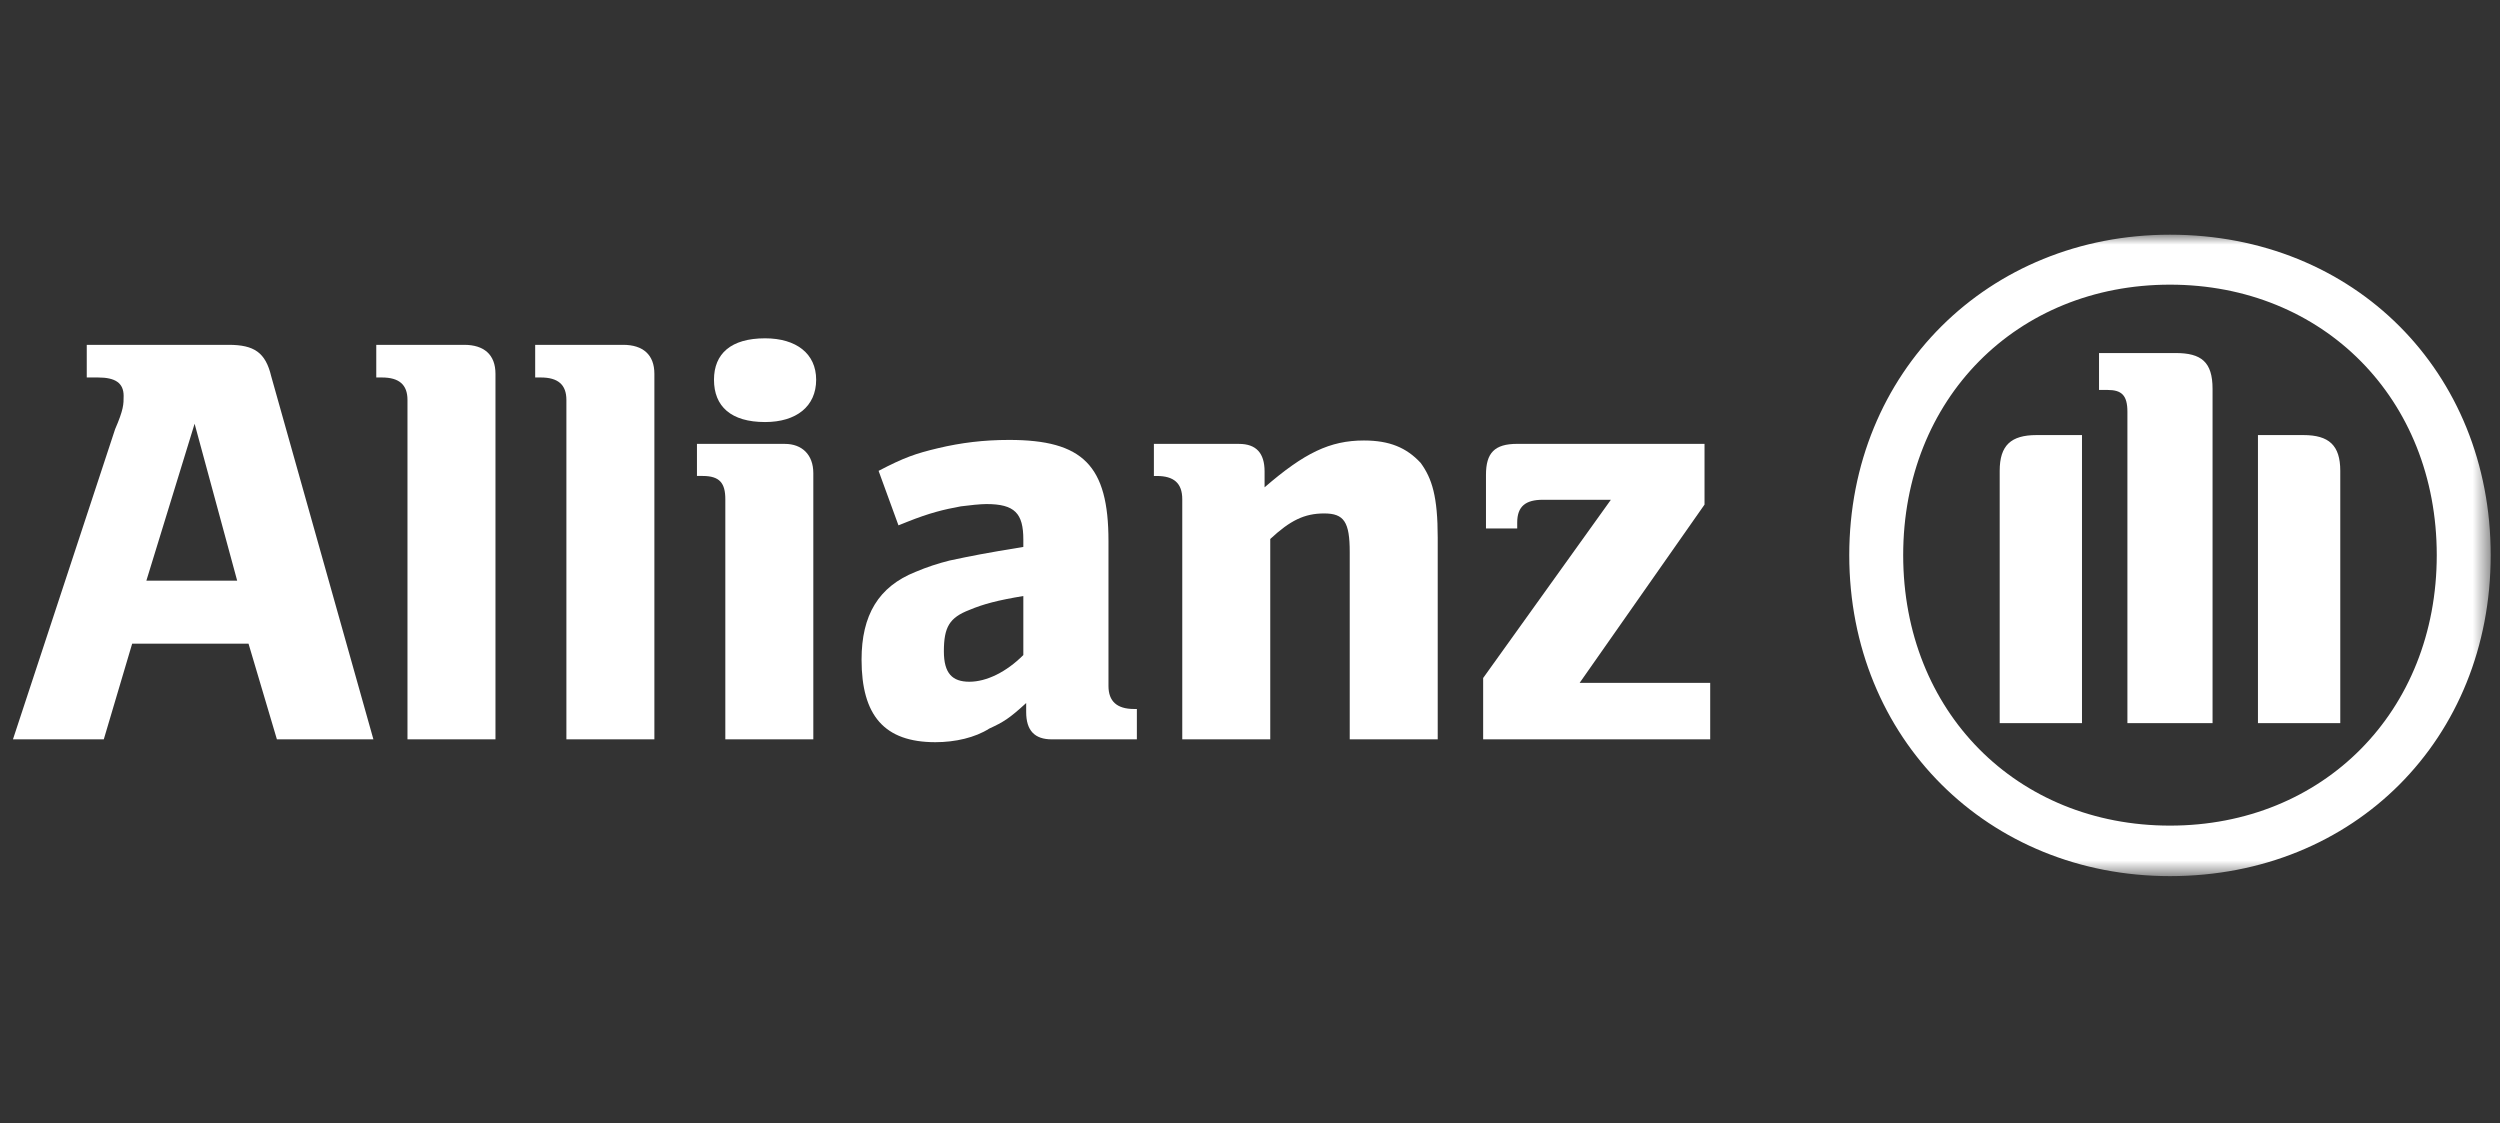
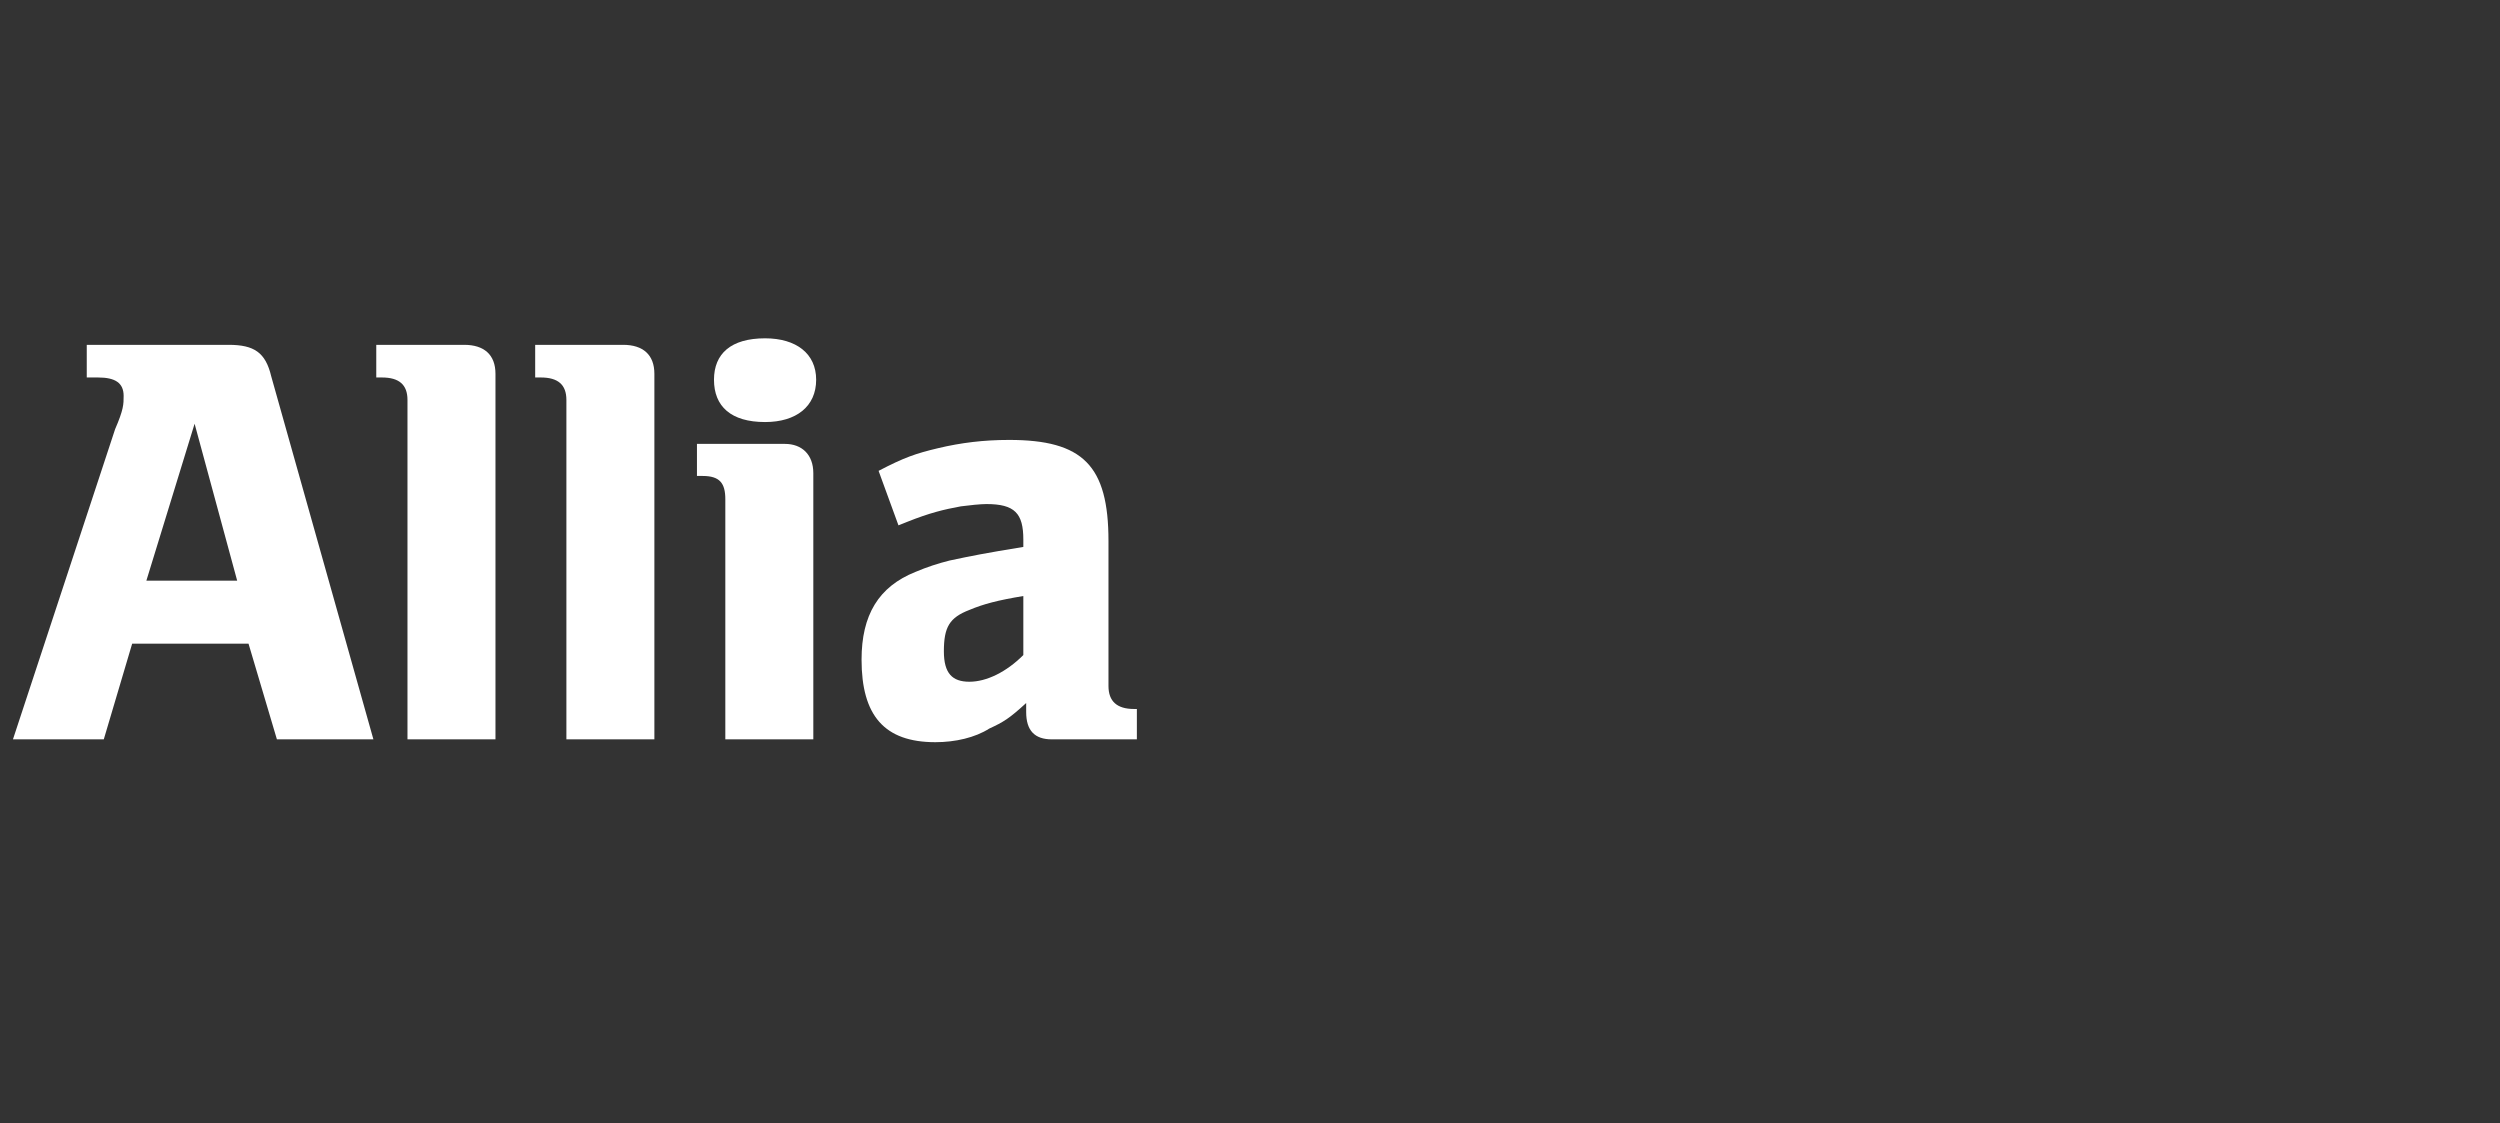
<svg xmlns="http://www.w3.org/2000/svg" width="138" height="62" viewBox="0 0 138 62" fill="none">
  <rect x="0" y="0" width="138" height="62" fill="#333333" stroke="none" />
  <path fill-rule="evenodd" clip-rule="evenodd" d="M13.092 32.054H8.079L10.742 23.39L13.092 32.054ZM5.729 40.812L7.295 35.532H13.719L15.285 40.812H20.612L14.972 20.774C14.659 19.458 14.032 19.035 12.622 19.035H4.789V20.837H5.415C6.355 20.837 6.825 21.134 6.825 21.855C6.825 22.309 6.825 22.607 6.355 23.688L0.715 40.812" fill="white" />
  <path d="M27.35 40.812V20.633C27.35 19.584 26.723 19.035 25.626 19.035H20.77V20.837H21.083C22.023 20.837 22.493 21.229 22.493 22.075V40.812" fill="white" />
  <path d="M36.122 40.812V20.633C36.122 19.584 35.495 19.035 34.398 19.035H29.542V20.837H29.855C30.795 20.837 31.265 21.229 31.265 22.075V40.812" fill="white" />
  <path fill-rule="evenodd" clip-rule="evenodd" d="M45.052 20.962C45.052 19.521 43.955 18.675 42.232 18.675C40.352 18.675 39.412 19.521 39.412 20.962C39.412 22.435 40.352 23.297 42.232 23.297C43.955 23.297 45.052 22.435 45.052 20.962ZM44.895 40.812V26.116C44.895 25.098 44.268 24.503 43.328 24.503H38.472V26.273H38.785C39.725 26.273 40.038 26.665 40.038 27.558V40.812" fill="white" />
  <path fill-rule="evenodd" clip-rule="evenodd" d="M56.488 32.9V36.159C55.548 37.099 54.452 37.632 53.512 37.632C52.572 37.632 52.102 37.177 52.102 35.955C52.102 34.608 52.415 34.091 53.512 33.668C54.295 33.339 55.078 33.135 56.488 32.9ZM49.595 28.999L50.065 28.811C51.318 28.31 52.102 28.122 53.042 27.95C53.512 27.887 54.138 27.824 54.452 27.824C56.018 27.824 56.488 28.341 56.488 29.783V30.19C54.295 30.55 53.668 30.676 52.415 30.942C51.788 31.099 51.162 31.302 50.535 31.569C48.498 32.383 47.558 33.95 47.558 36.41C47.558 39.496 48.812 40.969 51.632 40.969C52.728 40.969 53.825 40.718 54.608 40.217C55.392 39.856 55.705 39.668 56.645 38.807V39.308C56.645 40.326 57.115 40.812 58.055 40.812H62.755V39.136H62.598C61.658 39.136 61.188 38.713 61.188 37.867V29.861C61.188 25.694 59.778 24.284 55.705 24.284C54.295 24.284 53.042 24.44 51.788 24.738C50.535 25.036 49.908 25.255 48.498 25.991" fill="white" />
-   <path fill-rule="evenodd" clip-rule="evenodd" d="M70.118 40.812V29.752C71.215 28.733 71.998 28.342 73.095 28.342C74.192 28.342 74.505 28.812 74.505 30.473V40.812H79.362V29.689C79.362 27.402 79.048 26.415 78.422 25.553C77.638 24.707 76.698 24.315 75.288 24.315C73.408 24.315 71.998 25.005 69.805 26.9V26.023C69.805 25.005 69.335 24.503 68.395 24.503H63.695V26.274H63.852C64.791 26.274 65.261 26.665 65.261 27.558V40.812" fill="white" />
  <mask id="mask0_4111_634006" style="mask-type:luminance" maskUnits="userSpaceOnUse" x="0" y="12" width="138" height="37">
-     <path d="M0.715 12.955H137.485V48.362H0.715V12.955Z" fill="white" />
-   </mask>
+     </mask>
  <g mask="url(#mask0_4111_634006)">
-     <path d="M94.403 37.693H87.197L94.09 27.854V24.501H83.75C82.496 24.501 82.026 25.003 82.026 26.209V29.17H83.75V28.841C83.75 27.948 84.22 27.588 85.16 27.588H88.92L81.87 37.426V40.81H94.403" fill="white" />
    <path fill-rule="evenodd" clip-rule="evenodd" d="M122.133 39.918V21.462C122.133 19.974 121.506 19.488 120.096 19.488H115.866V21.525H116.336C117.119 21.525 117.433 21.823 117.433 22.732V39.918H122.133ZM124.639 39.918H129.183V25.99C129.183 24.58 128.556 24.016 127.146 24.016H124.639V39.918ZM114.926 39.918V24.016H112.419C111.009 24.016 110.383 24.58 110.383 25.99V39.918H114.926ZM134.509 30.643C134.509 39.276 128.243 45.574 119.783 45.574C111.323 45.574 105.056 39.276 105.056 30.643C105.056 22.011 111.323 15.713 119.783 15.713C128.243 15.713 134.509 22.011 134.509 30.643ZM137.486 30.643C137.486 20.538 129.966 12.955 119.783 12.955C109.756 12.955 102.079 20.538 102.079 30.643C102.079 40.78 109.756 48.362 119.783 48.362C129.966 48.362 137.486 40.78 137.486 30.643Z" fill="white" />
  </g>
</svg>